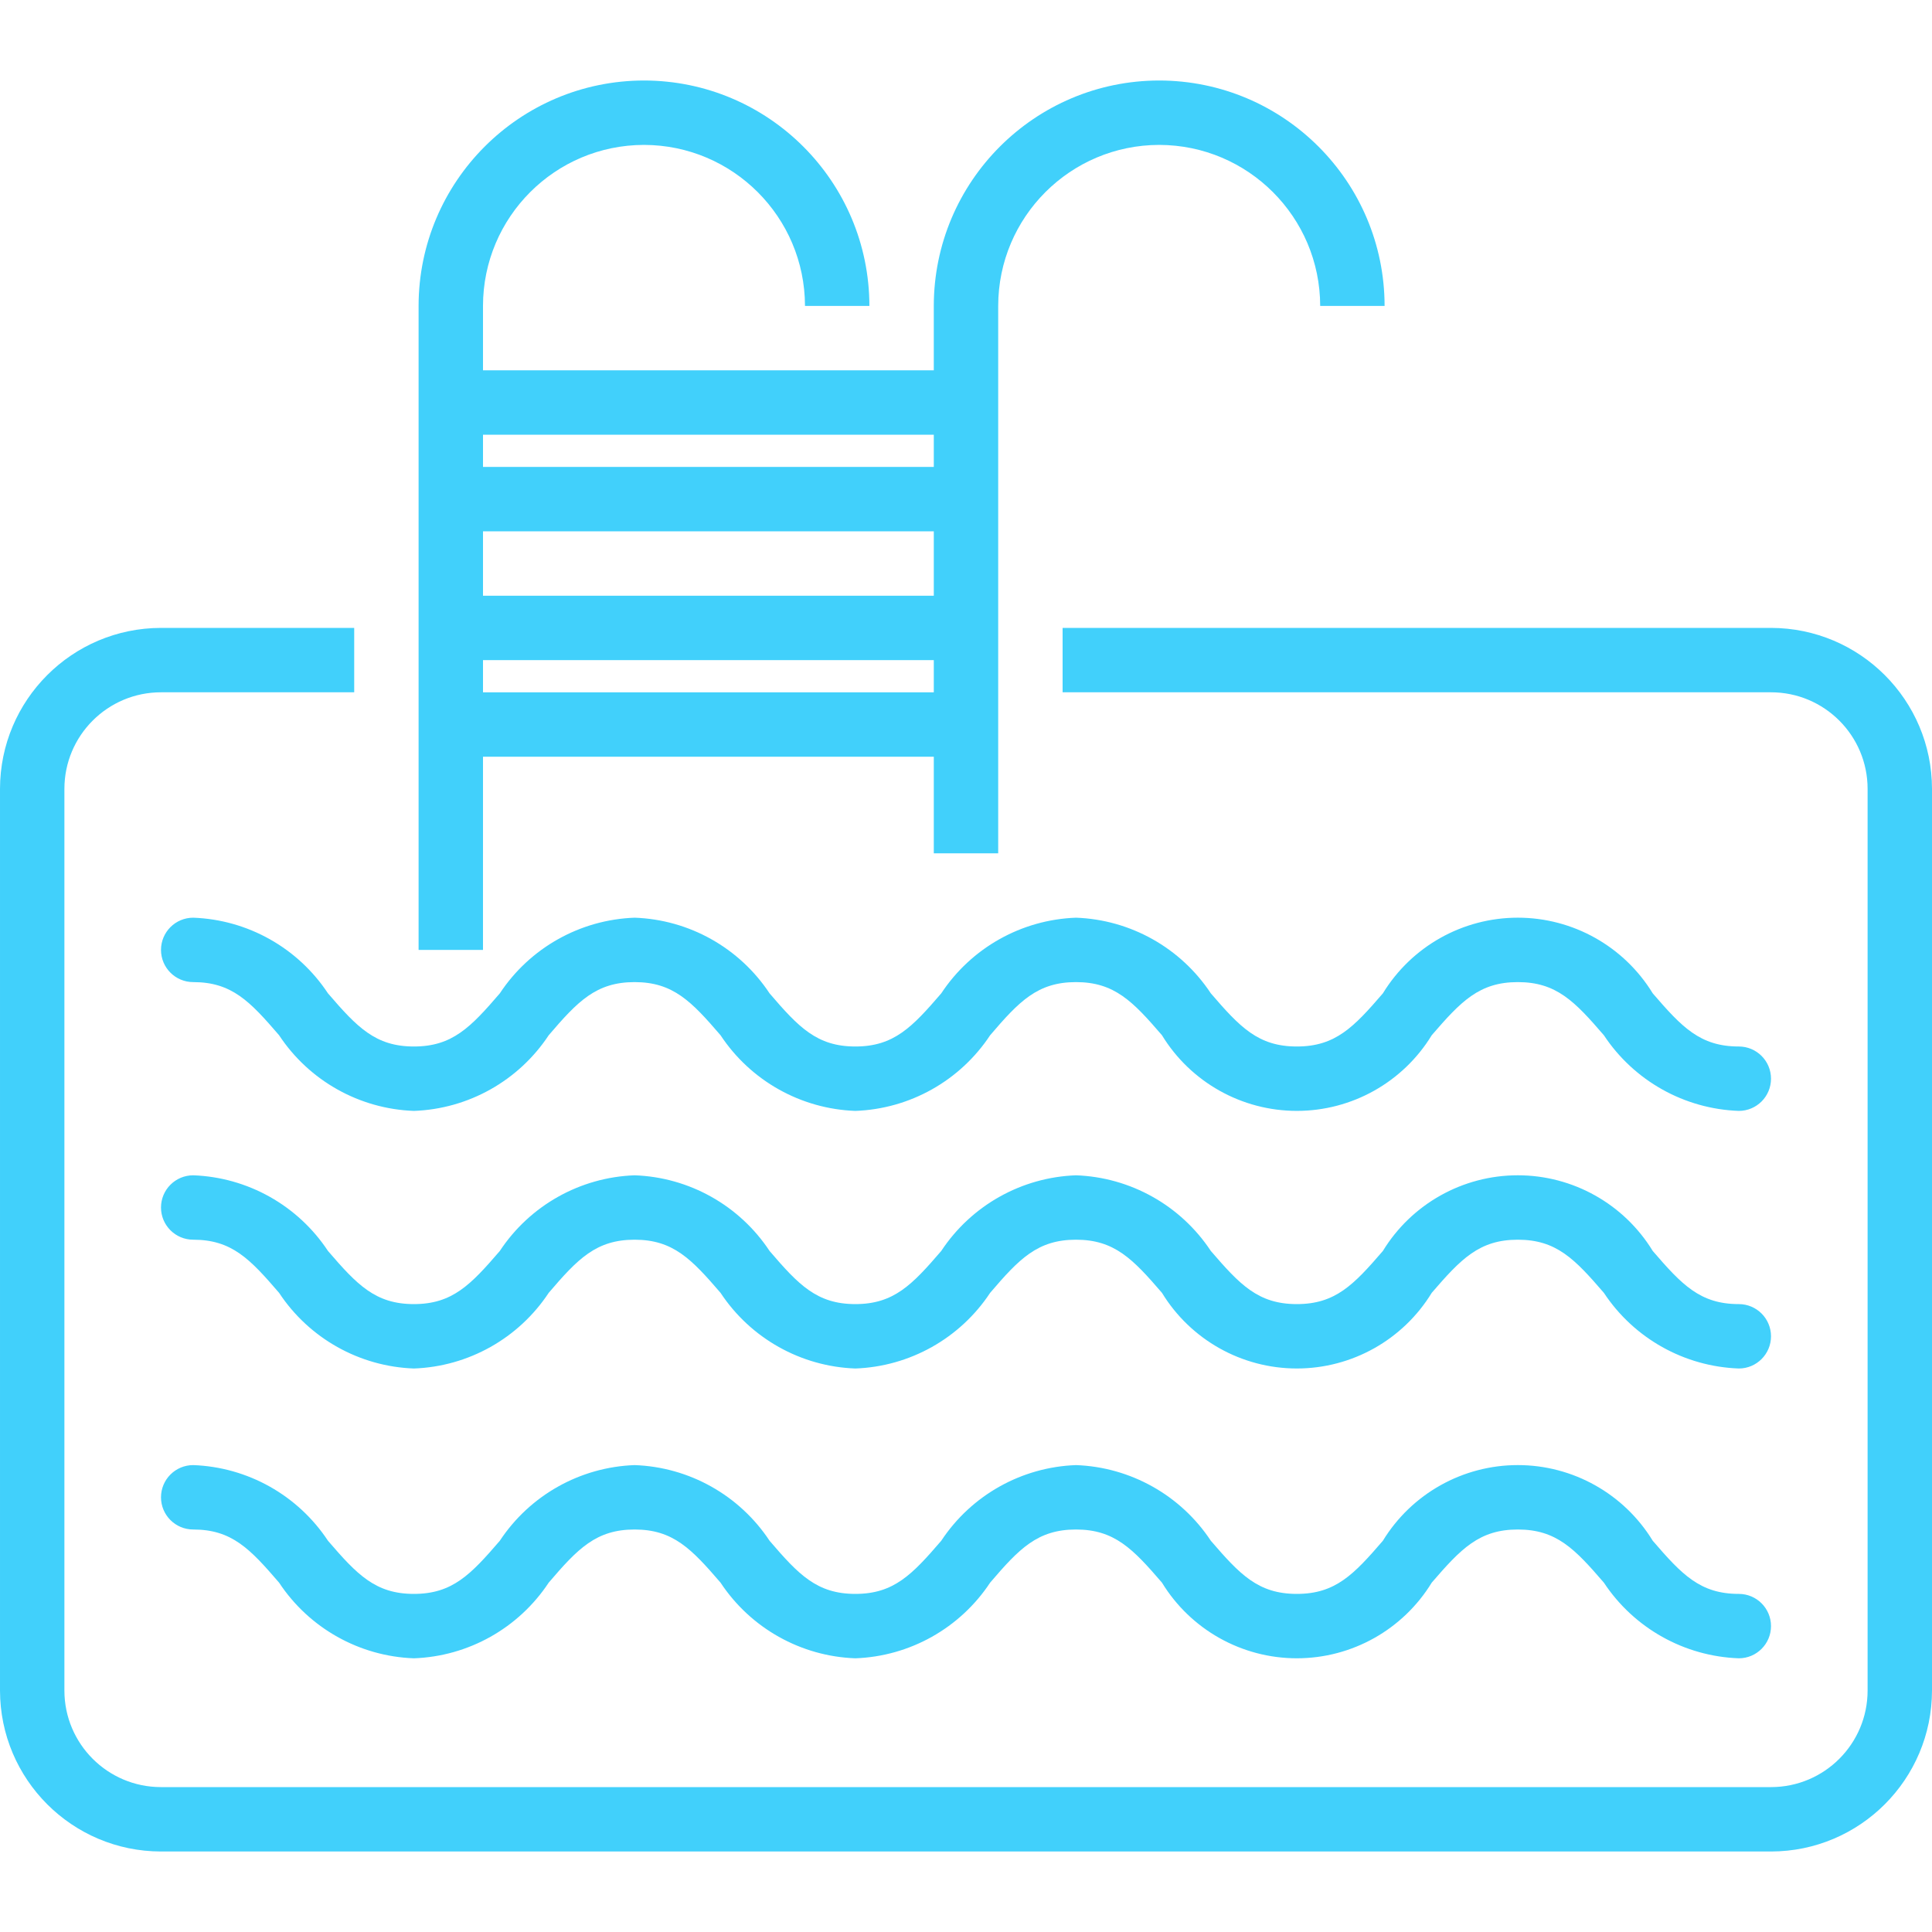
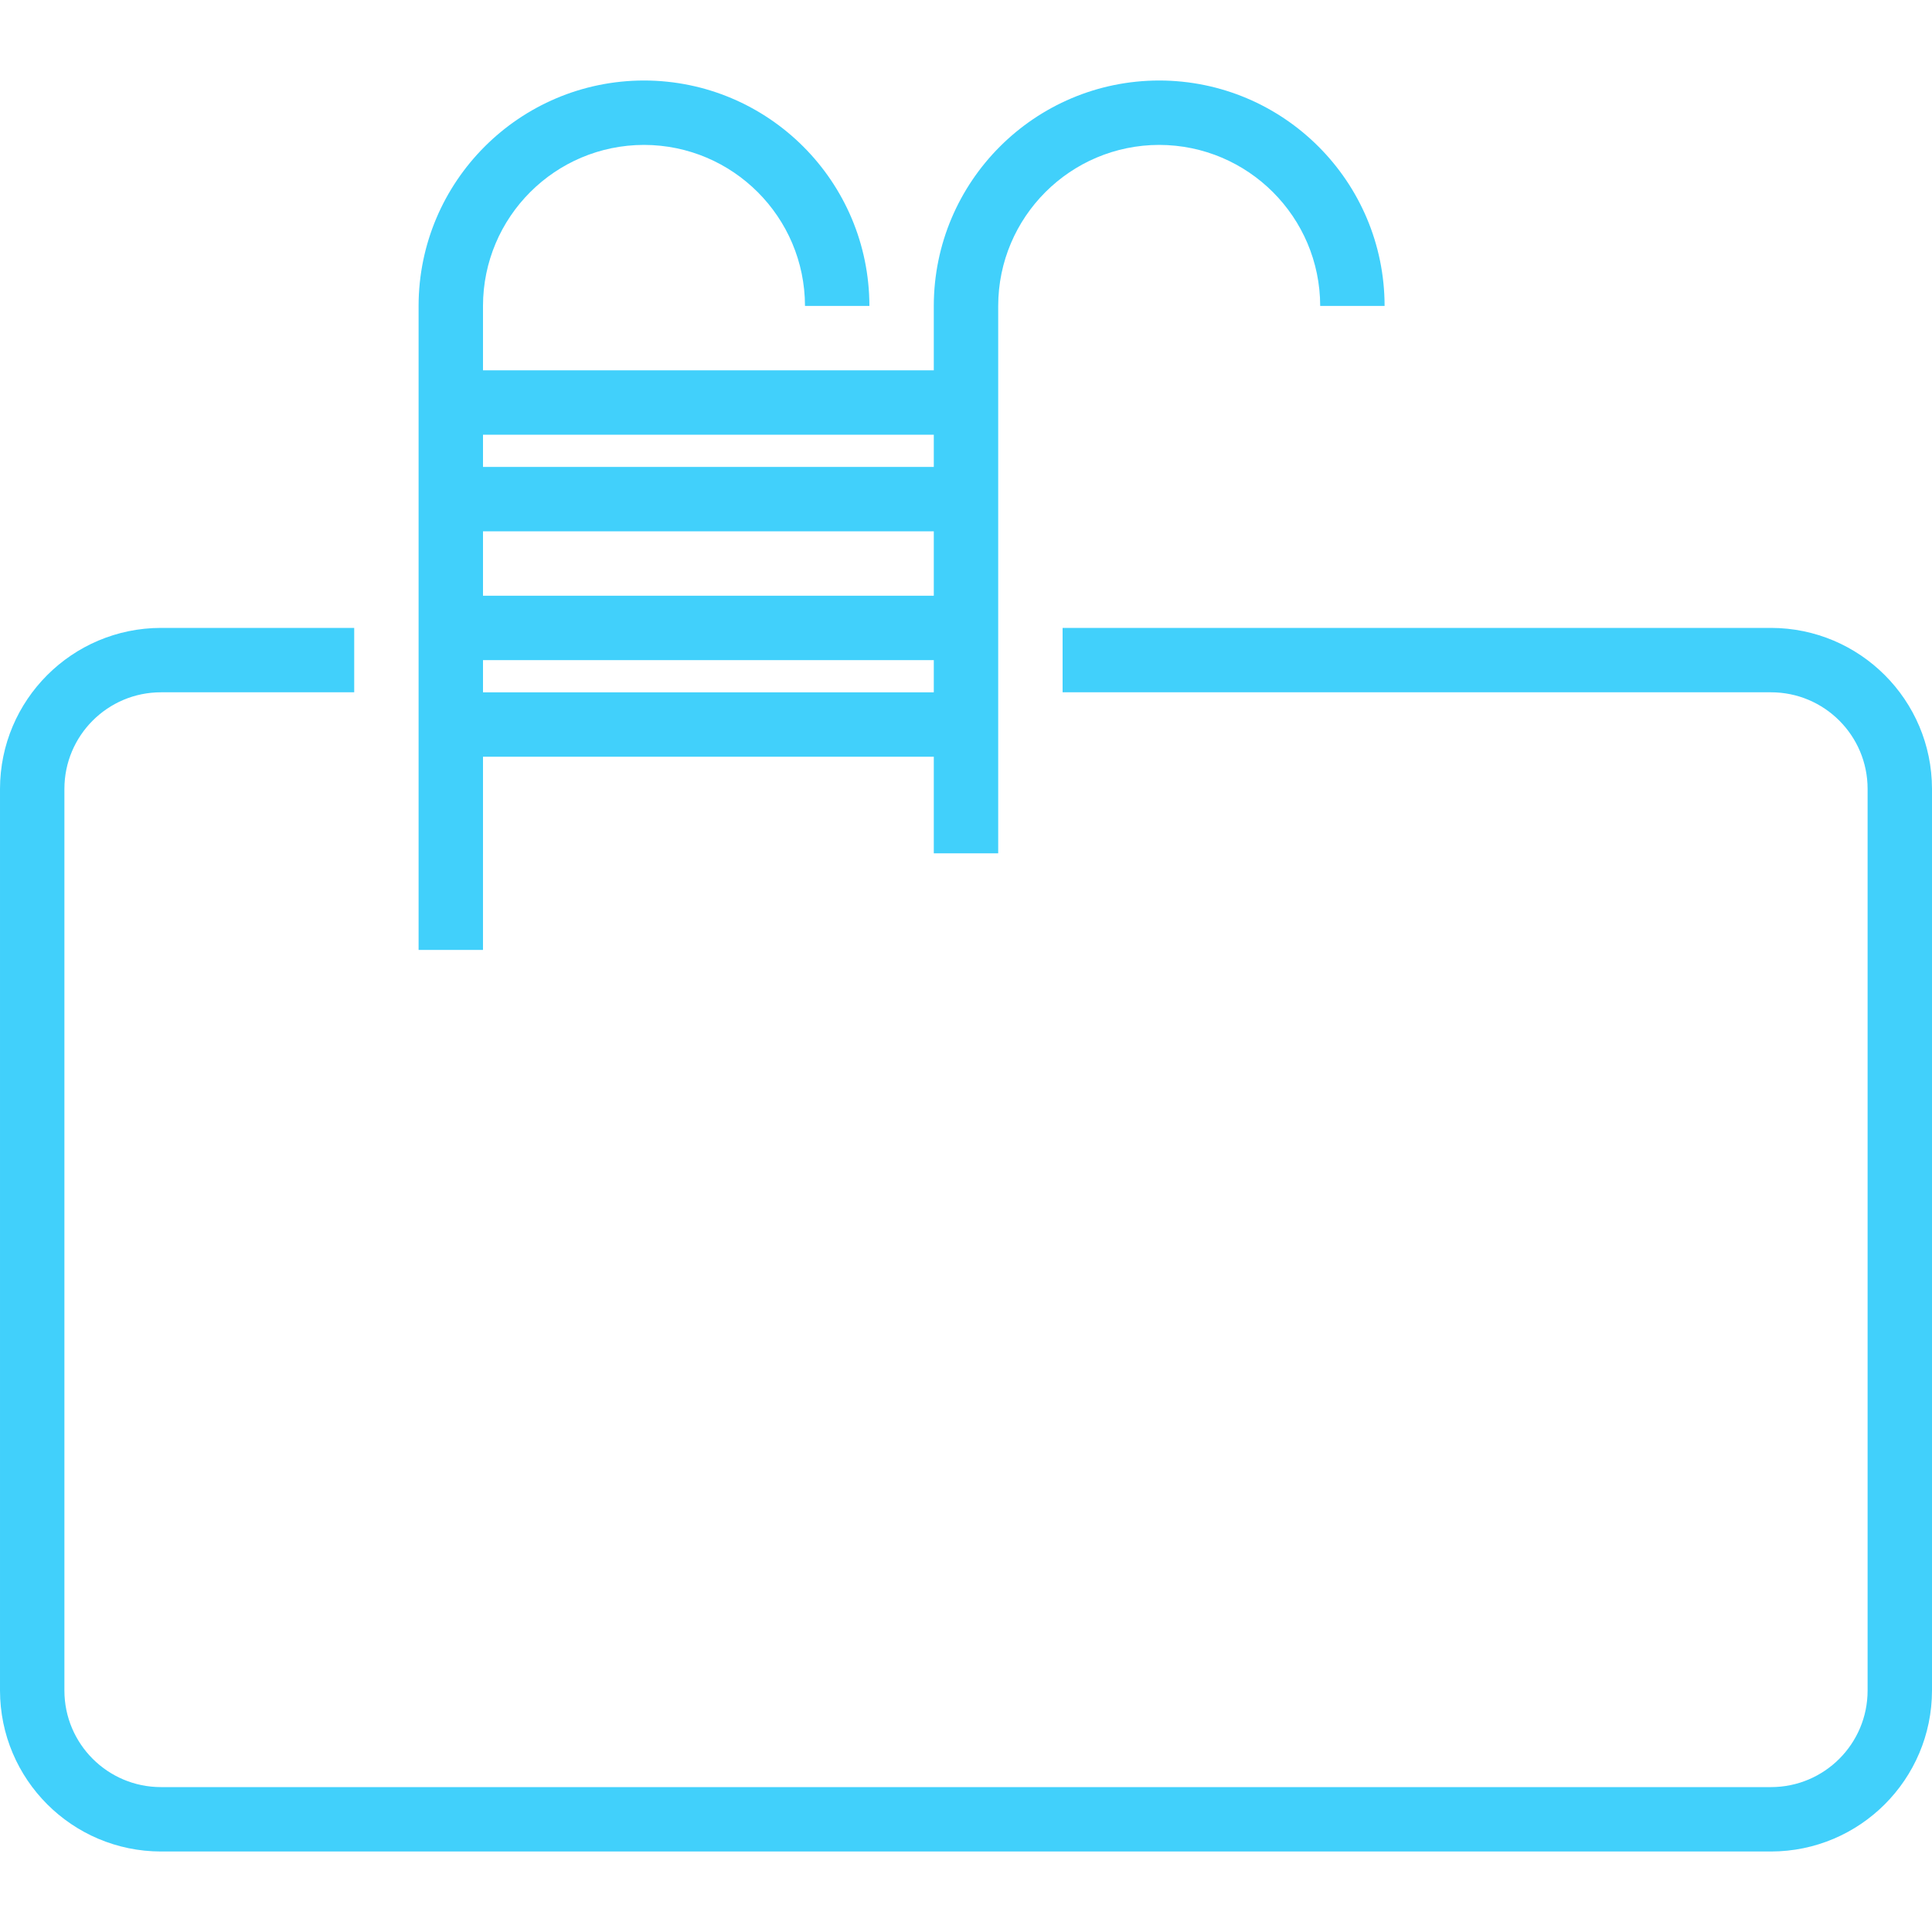
<svg xmlns="http://www.w3.org/2000/svg" height="512px" viewBox="0 -19 480 479" width="512px">
  <path d="m440 136.5h-176v16h176c13.254 0 24 10.746 24 24v224c0 13.254-10.746 24-24 24h-400c-13.254 0-24-10.746-24-24v-224c0-13.254 10.746-24 24-24h48v-16h-48c-22.082.027-39.973 17.918-40 40v224c.027 22.082 17.918 39.973 40 40h400c22.082-.027 39.973-17.918 40-40v-224c-.027-22.082-17.918-39.973-40-40zm0 0" fill="#41d0fb" />
-   <path d="m81.488 227.301c-7.469-11.309-19.945-18.312-33.488-18.801-4.418 0-8 3.582-8 8s3.582 8 8 8c9.602 0 14.113 4.801 21.336 13.199 7.473 11.309 19.949 18.312 33.496 18.801 13.547-.488 26.023-7.492 33.496-18.801 7.199-8.422 11.777-13.199 21.336-13.199 9.559 0 14.129 4.801 21.352 13.199 7.473 11.309 19.949 18.312 33.496 18.801 13.543-.492 26.016-7.492 33.488-18.801 7.199-8.422 11.777-13.199 21.328-13.199s14.129 4.801 21.359 13.199c7.133 11.676 19.832 18.797 33.512 18.797 13.684 0 26.379-7.121 33.512-18.797 7.242-8.398 11.801-13.199 21.387-13.199 9.582 0 14.141 4.801 21.383 13.207 7.484 11.309 19.969 18.309 33.52 18.793 4.418 0 8-3.582 8-8s-3.582-8-8-8c-9.602 0-14.145-4.801-21.383-13.207-7.141-11.676-19.836-18.797-33.52-18.797-13.688 0-26.383 7.121-33.523 18.797-7.238 8.406-11.797 13.207-21.383 13.207-9.582 0-14.129-4.801-21.359-13.199-7.477-11.309-19.957-18.312-33.504-18.801-13.543.488-26.012 7.492-33.48 18.801-7.223 8.398-11.777 13.199-21.336 13.199-9.559 0-14.113-4.801-21.312-13.199-7.48-11.32-19.977-18.324-33.535-18.801-13.543.488-26.02 7.492-33.488 18.801-7.223 8.398-11.785 13.199-21.344 13.199-9.559 0-14.121-4.801-21.344-13.199zm0 0" fill="#41d0fb" />
-   <path d="m432 304.5c-9.602 0-14.145-4.801-21.383-13.207-7.141-11.676-19.836-18.797-33.52-18.797-13.688 0-26.383 7.121-33.523 18.797-7.238 8.406-11.797 13.207-21.383 13.207-9.582 0-14.129-4.801-21.359-13.199-7.477-11.309-19.957-18.312-33.504-18.801-13.543.488-26.012 7.492-33.48 18.801-7.223 8.398-11.777 13.199-21.336 13.199-9.559 0-14.113-4.801-21.312-13.199-7.48-11.32-19.977-18.324-33.535-18.801-13.543.488-26.02 7.492-33.488 18.801-7.223 8.398-11.785 13.199-21.344 13.199-9.559 0-14.121-4.801-21.344-13.199-7.469-11.309-19.945-18.312-33.488-18.801-4.418 0-8 3.582-8 8s3.582 8 8 8c9.602 0 14.113 4.801 21.336 13.199 7.473 11.309 19.949 18.312 33.496 18.801 13.547-.488 26.023-7.492 33.496-18.801 7.199-8.422 11.777-13.199 21.336-13.199 9.559 0 14.129 4.801 21.352 13.199 7.473 11.309 19.949 18.312 33.496 18.801 13.543-.492 26.016-7.492 33.488-18.801 7.199-8.422 11.777-13.199 21.328-13.199s14.129 4.801 21.359 13.199c7.133 11.676 19.832 18.797 33.512 18.797 13.684 0 26.379-7.121 33.512-18.797 7.242-8.398 11.801-13.199 21.387-13.199 9.582 0 14.141 4.801 21.383 13.207 7.484 11.309 19.969 18.309 33.52 18.793 4.418 0 8-3.582 8-8s-3.582-8-8-8zm0 0" fill="#41d0fb" />
-   <path d="m432 376.5c-9.602 0-14.145-4.801-21.383-13.207-7.141-11.676-19.836-18.797-33.52-18.797-13.688 0-26.383 7.121-33.523 18.797-7.238 8.406-11.797 13.207-21.383 13.207-9.582 0-14.129-4.801-21.359-13.199-7.477-11.309-19.957-18.312-33.504-18.801-13.543.488-26.012 7.492-33.48 18.801-7.223 8.398-11.777 13.199-21.336 13.199-9.559 0-14.113-4.801-21.312-13.199-7.48-11.32-19.977-18.324-33.535-18.801-13.543.488-26.02 7.492-33.488 18.801-7.223 8.398-11.785 13.199-21.344 13.199-9.559 0-14.121-4.801-21.344-13.199-7.469-11.309-19.945-18.312-33.488-18.801-4.418 0-8 3.582-8 8s3.582 8 8 8c9.602 0 14.113 4.801 21.336 13.199 7.473 11.309 19.949 18.312 33.496 18.801 13.547-.488 26.023-7.492 33.496-18.801 7.199-8.422 11.777-13.199 21.336-13.199 9.559 0 14.129 4.801 21.352 13.199 7.473 11.309 19.949 18.312 33.496 18.801 13.543-.492 26.016-7.492 33.488-18.801 7.199-8.422 11.777-13.199 21.328-13.199s14.129 4.801 21.359 13.199c7.133 11.676 19.832 18.797 33.512 18.797 13.684 0 26.379-7.121 33.512-18.797 7.242-8.398 11.801-13.199 21.387-13.199 9.582 0 14.141 4.801 21.383 13.207 7.484 11.309 19.969 18.309 33.52 18.793 4.418 0 8-3.582 8-8s-3.582-8-8-8zm0 0" fill="#41d0fb" />
  <path d="m120 168.5h112v24h16v-136c.027-22.082 17.918-39.973 40-40 22.074.039 39.961 17.926 40 40h16c-.035-30.914-25.086-55.965-56-56-30.914.035-55.965 25.086-56 56v16h-112v-16c.027-22.082 17.918-39.973 40-40 22.074.039 39.961 17.926 40 40h16c-.035-30.914-25.086-55.965-56-56-30.914.035-55.965 25.086-56 56v160h16zm0-16v-8h112v8zm112-64v8h-112v-8zm-112 24h112v16h-112zm0 0" fill="#41d0fb" />
</svg>